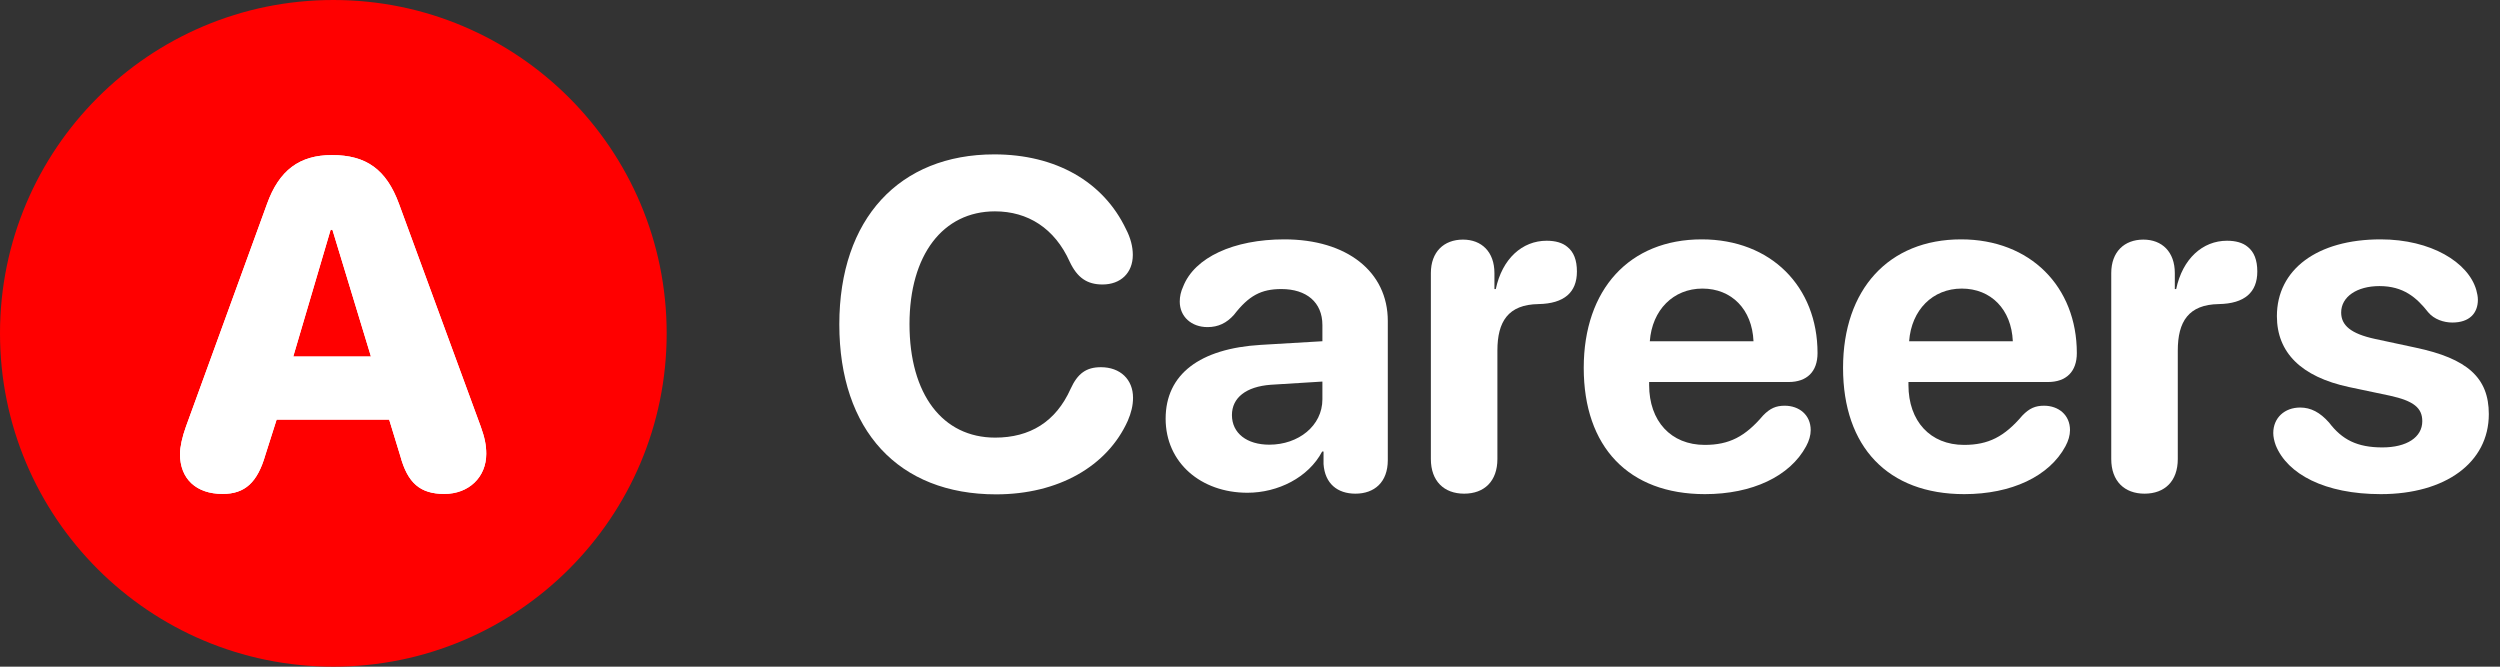
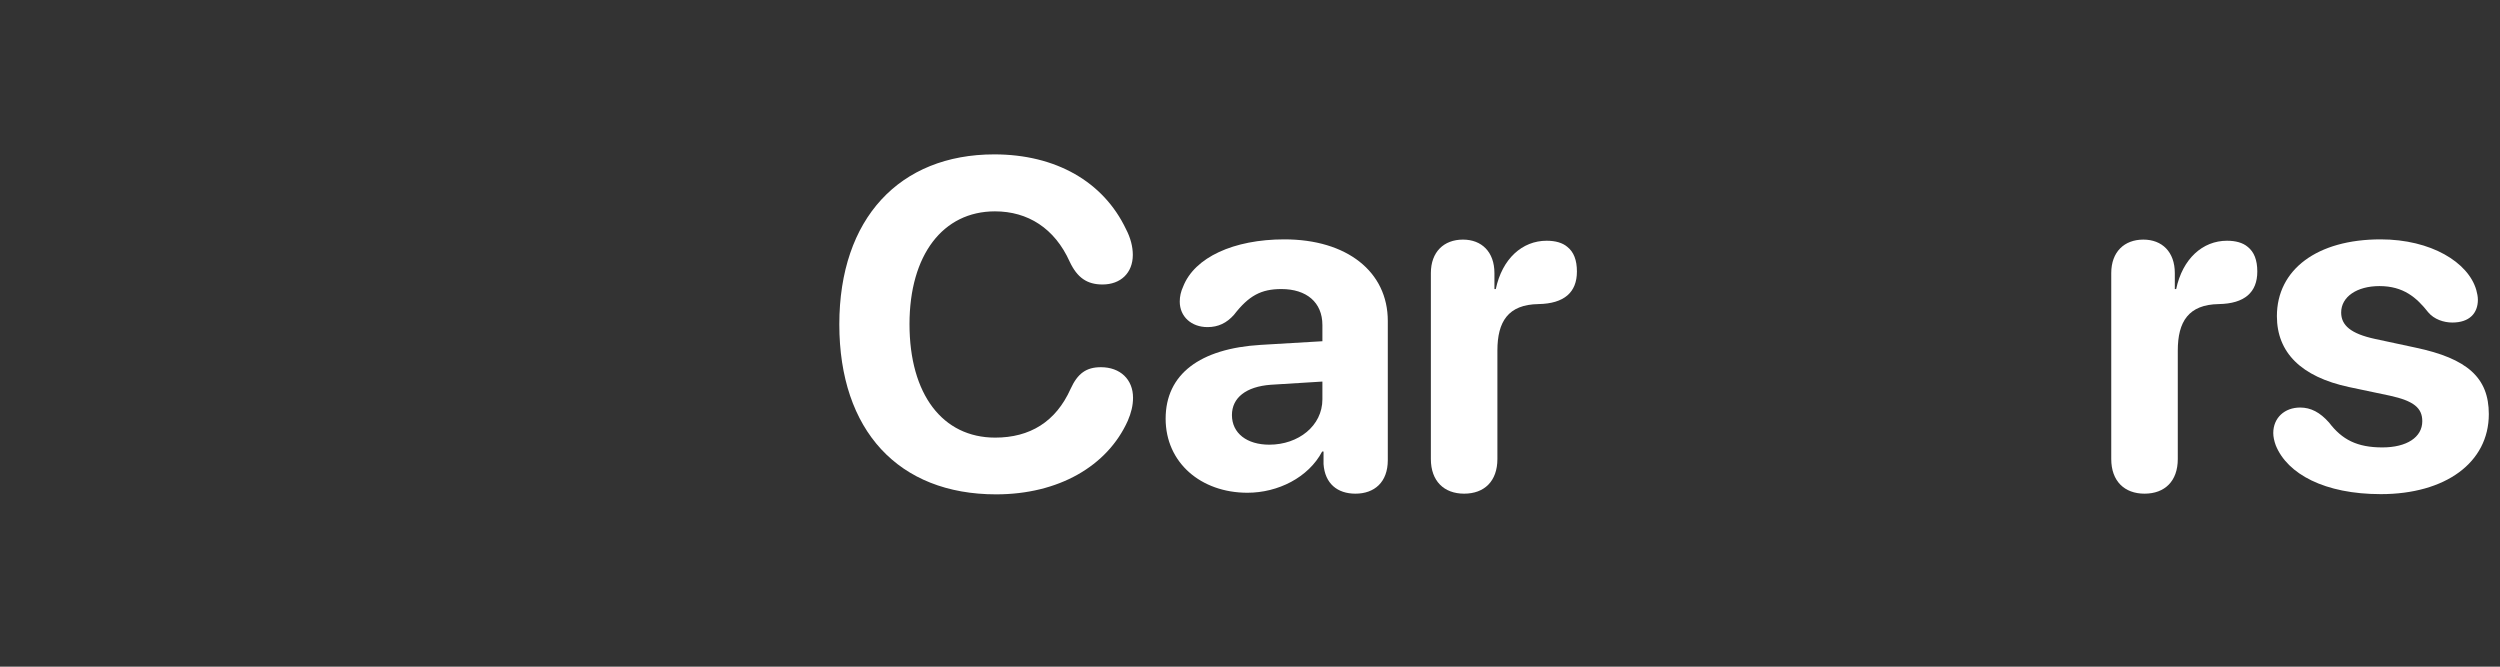
<svg xmlns="http://www.w3.org/2000/svg" width="150" height="40" viewBox="0 0 150 40" fill="none">
  <rect x="0" y="0" width="150" height="40" fill="#333333" stroke="none" />
-   <path d="M40 20C40 31.046 31.046 40 20 40C8.954 40 0 31.046 0 20C0 8.954 8.954 0 20 0C31.046 0 40 8.954 40 20Z" fill="#FF0000" />
-   <path d="M13.356 29.635C11.771 29.635 10.8 28.732 10.8 27.242C10.8 26.818 10.937 26.203 11.155 25.602L16.023 12.23C16.747 10.221 17.964 9.305 19.919 9.305C21.983 9.305 23.186 10.18 23.939 12.23L28.847 25.602C29.079 26.244 29.175 26.709 29.175 27.229C29.175 28.637 28.122 29.635 26.659 29.635C25.21 29.635 24.458 28.979 24.02 27.365L23.351 25.178H16.597L15.927 27.283C15.448 28.951 14.696 29.635 13.356 29.635ZM17.595 21.391H22.257L19.946 13.789H19.837L17.595 21.391Z" fill="white" />
  <path d="M142.849 29.648C139.485 29.648 137.243 28.444 136.546 26.722C136.45 26.462 136.396 26.202 136.396 25.983C136.396 25.067 137.079 24.452 138.009 24.452C138.651 24.452 139.198 24.739 139.745 25.355C140.524 26.38 141.427 26.845 142.944 26.845C144.394 26.845 145.337 26.243 145.337 25.273C145.337 24.48 144.831 24.056 143.396 23.741L140.935 23.222C138.063 22.606 136.614 21.144 136.614 18.97C136.614 16.167 139.034 14.362 142.835 14.362C145.87 14.362 148.099 15.743 148.577 17.398C148.632 17.602 148.673 17.794 148.673 17.985C148.673 18.792 148.167 19.352 147.142 19.352C146.622 19.352 146.048 19.161 145.692 18.737C144.995 17.849 144.202 17.165 142.767 17.165C141.413 17.165 140.47 17.808 140.47 18.751C140.47 19.517 141.044 20.023 142.507 20.337L144.927 20.856C148.044 21.513 149.329 22.661 149.329 24.849C149.329 27.761 146.718 29.648 142.849 29.648Z" fill="white" />
  <path d="M128.671 29.62C127.468 29.62 126.675 28.868 126.675 27.542V16.386C126.675 15.114 127.454 14.376 128.603 14.376C129.724 14.376 130.489 15.114 130.489 16.386V17.343H130.571C130.954 15.524 132.157 14.444 133.62 14.444C134.153 14.444 134.577 14.567 134.864 14.813C135.247 15.114 135.438 15.606 135.438 16.29C135.438 16.919 135.247 17.398 134.864 17.726C134.481 18.054 133.907 18.231 133.128 18.245C131.31 18.273 130.667 19.298 130.667 21.034V27.542C130.667 28.868 129.888 29.62 128.671 29.62Z" fill="white" />
-   <path d="M117.856 29.648C113.276 29.648 110.583 26.817 110.583 22.073C110.583 17.356 113.331 14.362 117.665 14.362C121.821 14.362 124.61 17.206 124.61 21.185C124.61 22.292 123.981 22.921 122.874 22.921H114.507V23.099C114.507 25.273 115.819 26.694 117.843 26.694C119.306 26.694 120.263 26.202 121.343 24.931C121.767 24.493 122.122 24.343 122.642 24.343C123.503 24.343 124.2 24.89 124.2 25.806C124.2 26.12 124.104 26.448 123.927 26.776C122.956 28.581 120.687 29.648 117.856 29.648ZM114.548 20.474H120.769C120.687 18.56 119.456 17.315 117.706 17.315C115.956 17.315 114.685 18.601 114.548 20.474Z" fill="white" />
-   <path d="M102.298 29.648C97.718 29.648 95.024 26.817 95.024 22.073C95.024 17.356 97.772 14.362 102.106 14.362C106.263 14.362 109.052 17.206 109.052 21.185C109.052 22.292 108.423 22.921 107.315 22.921H98.948V23.099C98.948 25.273 100.261 26.694 102.284 26.694C103.747 26.694 104.704 26.202 105.784 24.931C106.208 24.493 106.563 24.343 107.083 24.343C107.944 24.343 108.642 24.89 108.642 25.806C108.642 26.12 108.546 26.448 108.368 26.776C107.397 28.581 105.128 29.648 102.298 29.648ZM98.989 20.474H105.21C105.128 18.56 103.897 17.315 102.147 17.315C100.397 17.315 99.126 18.601 98.989 20.474Z" fill="white" />
  <path d="M87.848 29.62C86.644 29.62 85.852 28.868 85.852 27.542V16.386C85.852 15.114 86.631 14.376 87.779 14.376C88.9 14.376 89.666 15.114 89.666 16.386V17.343H89.748C90.131 15.524 91.334 14.444 92.797 14.444C93.33 14.444 93.754 14.567 94.041 14.813C94.424 15.114 94.615 15.606 94.615 16.29C94.615 16.919 94.424 17.398 94.041 17.726C93.658 18.054 93.084 18.231 92.305 18.245C90.486 18.273 89.844 19.298 89.844 21.034V27.542C89.844 28.868 89.064 29.62 87.848 29.62Z" fill="white" />
  <path d="M74.846 29.565C72.057 29.565 69.938 27.761 69.938 25.122C69.938 22.456 71.988 20.911 75.652 20.692L79.344 20.474V19.503C79.344 18.136 78.387 17.343 76.883 17.343C75.666 17.343 74.928 17.739 74.039 18.888C73.602 19.38 73.096 19.626 72.453 19.626C71.482 19.626 70.785 18.997 70.785 18.095C70.785 17.78 70.853 17.493 70.99 17.192C71.674 15.442 74.025 14.362 77.061 14.362C80.82 14.362 83.268 16.304 83.268 19.257V27.61C83.268 28.936 82.461 29.62 81.326 29.62C80.246 29.62 79.494 29.019 79.412 27.843V27.091H79.33C78.51 28.649 76.678 29.565 74.846 29.565ZM76.158 26.681C77.908 26.681 79.344 25.546 79.344 23.96V22.894L76.254 23.085C74.764 23.194 73.916 23.864 73.916 24.903C73.916 25.997 74.818 26.681 76.158 26.681Z" fill="white" />
  <path d="M59.766 29.661C53.914 29.661 50.359 25.833 50.359 19.462C50.359 13.104 53.982 9.263 59.656 9.263C63.348 9.263 66.205 10.903 67.559 13.747C67.832 14.267 67.969 14.8 67.969 15.292C67.969 16.372 67.244 17.069 66.15 17.069C65.221 17.069 64.633 16.659 64.182 15.702C63.279 13.692 61.666 12.681 59.697 12.681C56.58 12.681 54.57 15.292 54.57 19.448C54.57 23.659 56.553 26.257 59.711 26.257C61.789 26.257 63.348 25.314 64.236 23.331C64.66 22.401 65.18 22.032 66.055 22.032C67.217 22.032 67.982 22.77 67.982 23.864C67.982 24.329 67.873 24.767 67.668 25.245C66.438 27.98 63.498 29.661 59.766 29.661Z" fill="white" />
-   <path d="M13.356 29.635C11.771 29.635 10.8 28.732 10.8 27.242C10.8 26.818 10.937 26.203 11.155 25.602L16.023 12.23C16.747 10.221 17.964 9.305 19.919 9.305C21.983 9.305 23.186 10.18 23.939 12.23L28.847 25.602C29.079 26.244 29.175 26.709 29.175 27.229C29.175 28.637 28.122 29.635 26.659 29.635C25.21 29.635 24.458 28.979 24.02 27.365L23.351 25.178H16.597L15.927 27.283C15.448 28.951 14.696 29.635 13.356 29.635ZM17.595 21.391H22.257L19.946 13.789H19.837L17.595 21.391Z" fill="white" />
</svg>